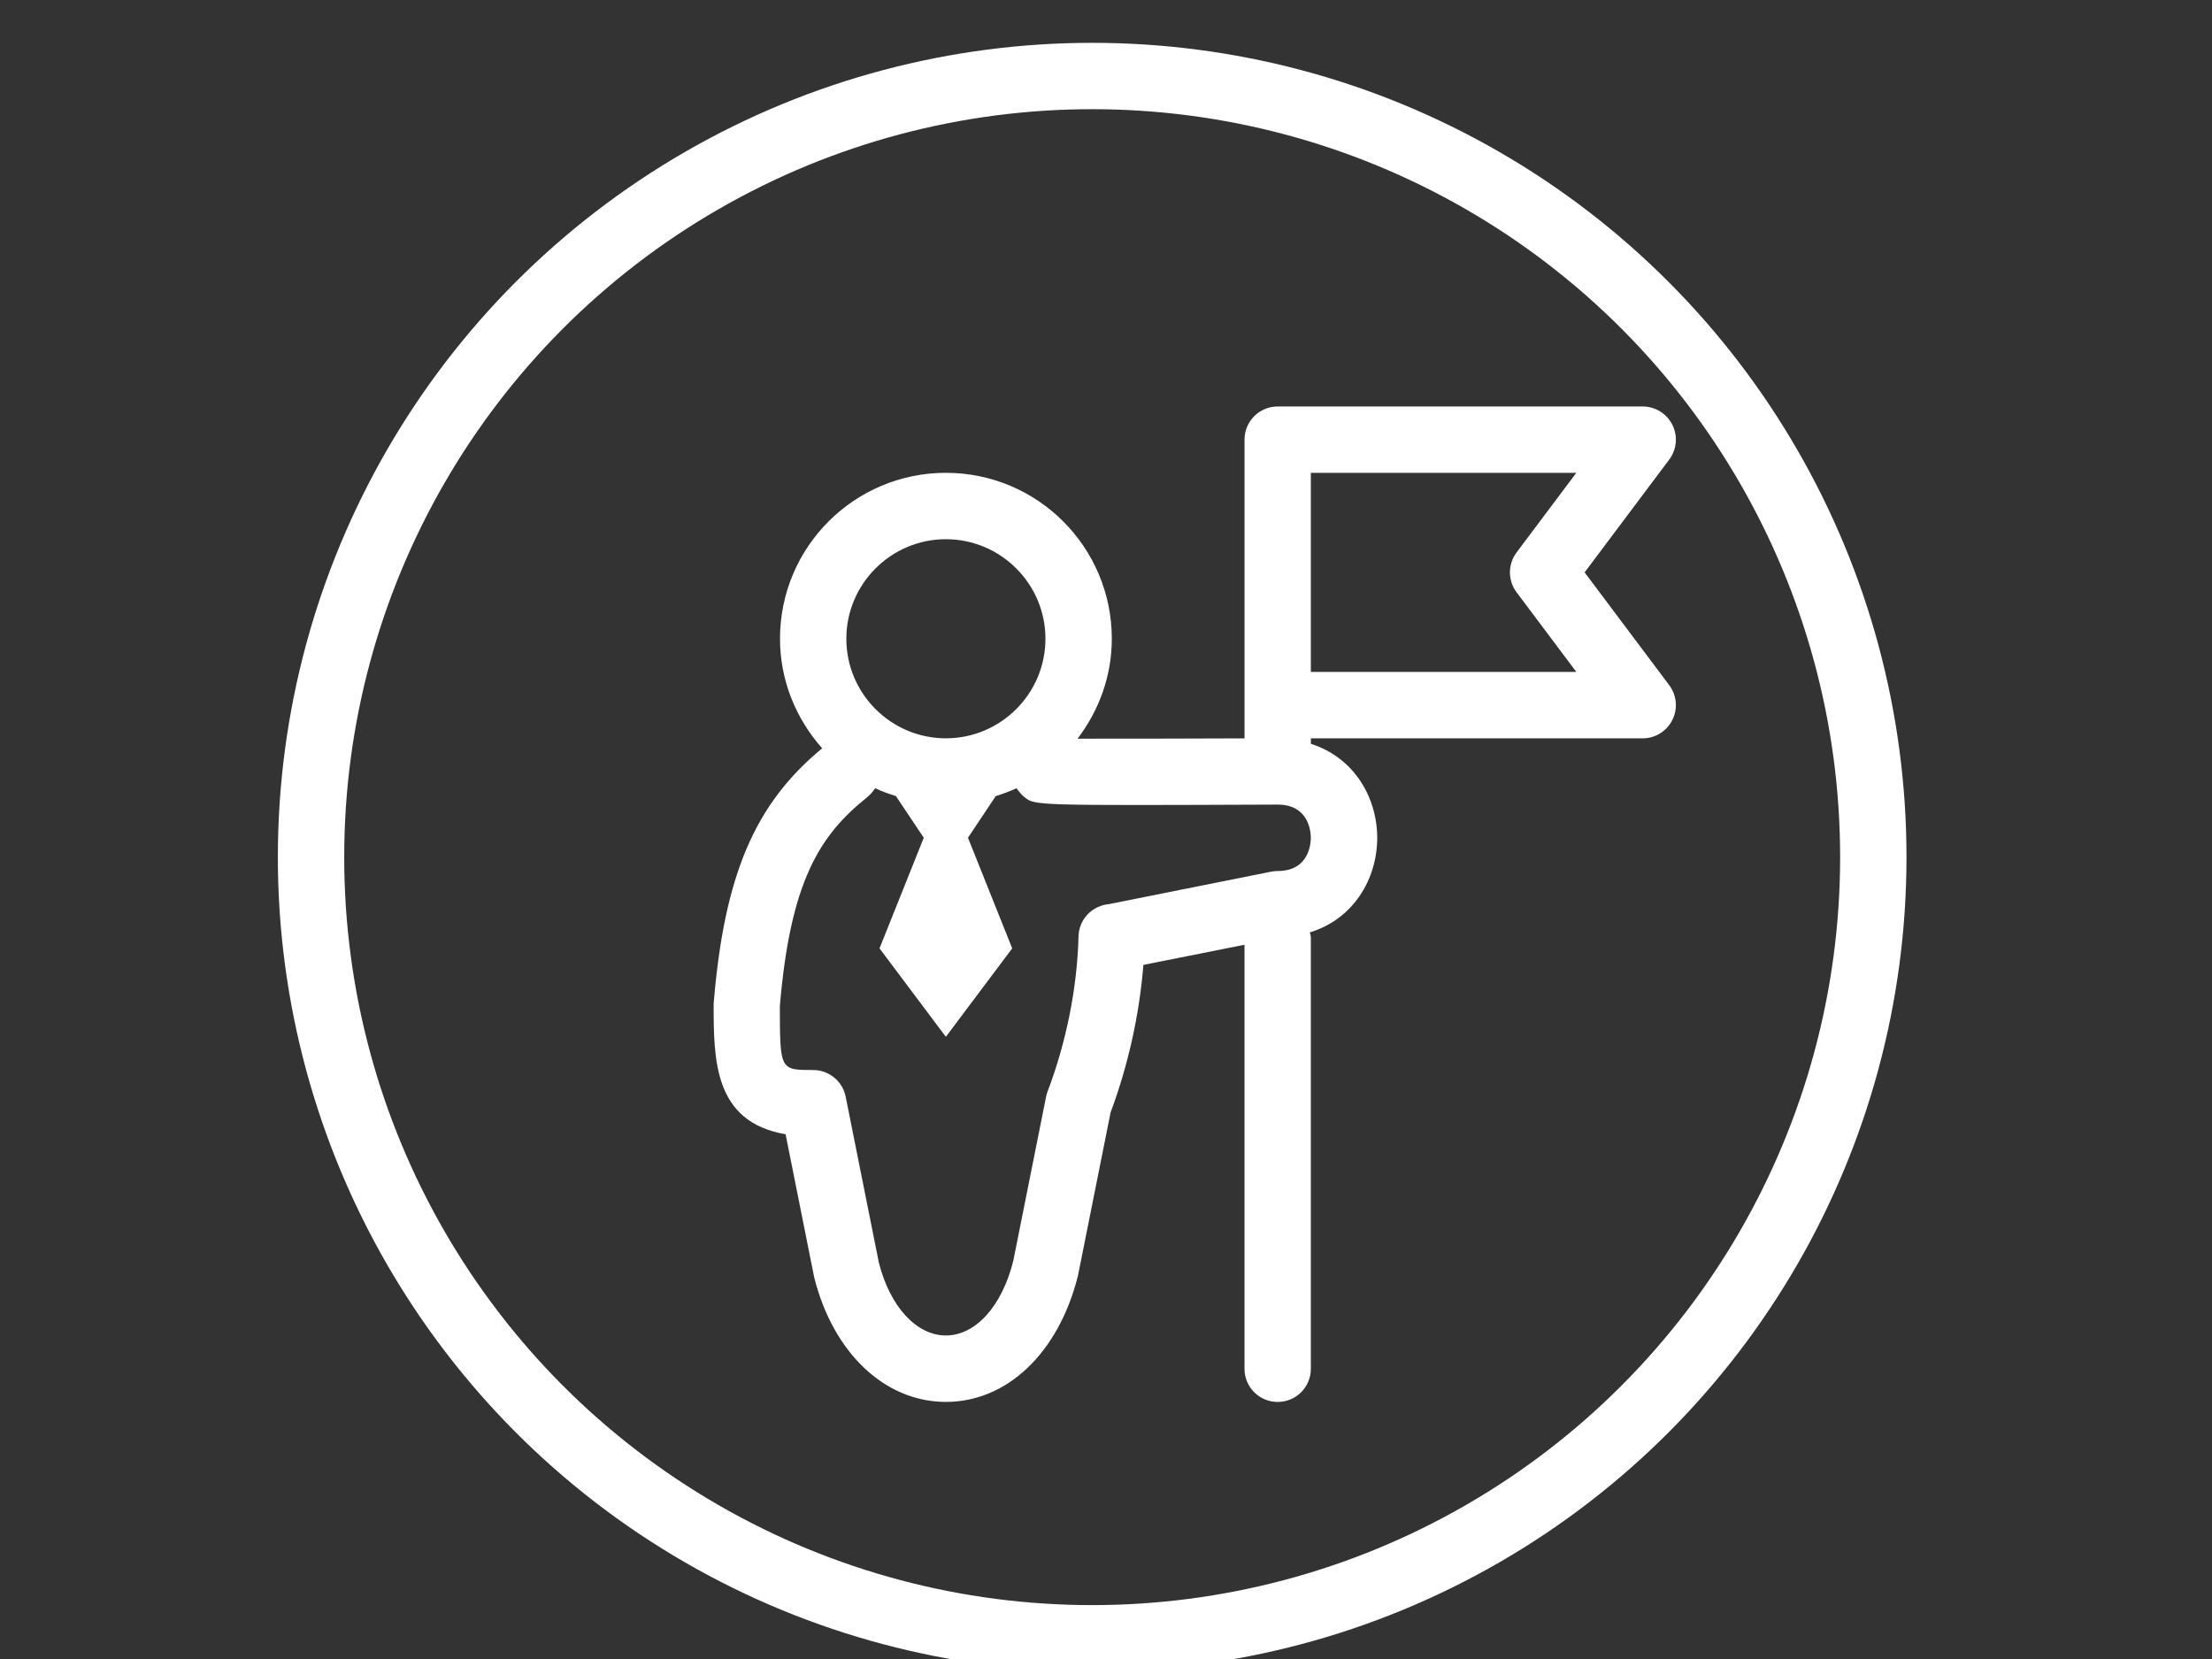
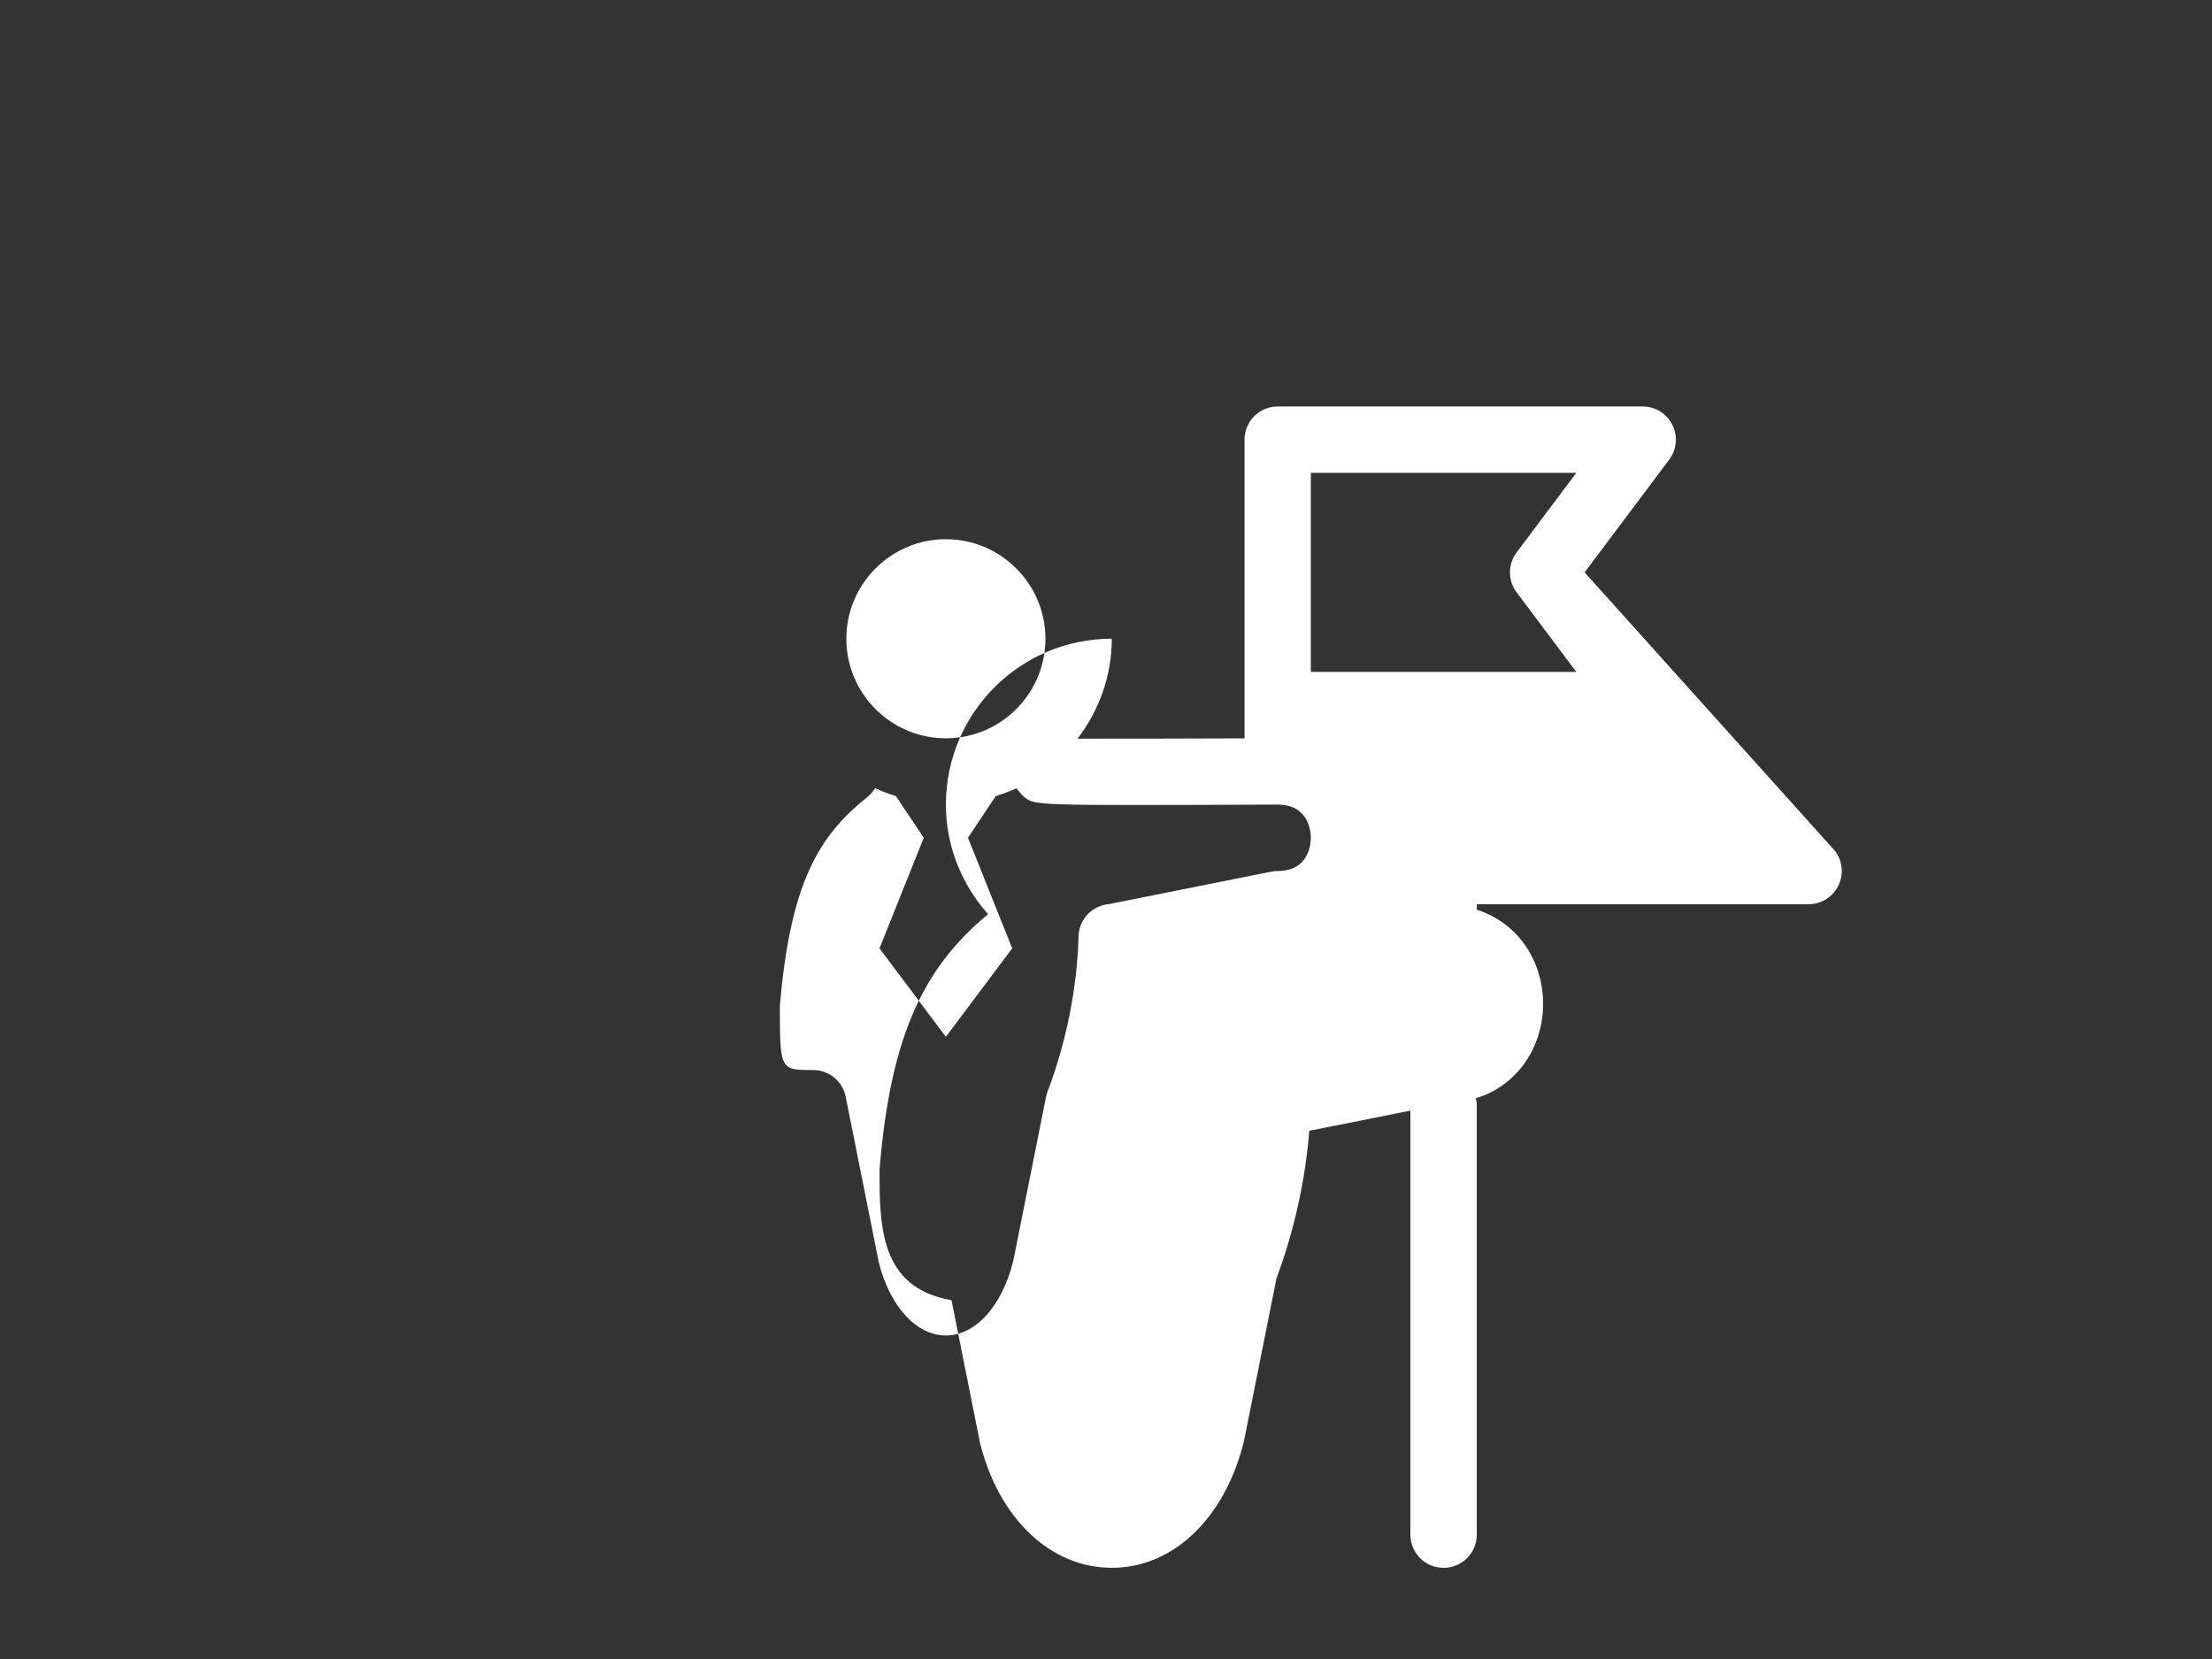
<svg xmlns="http://www.w3.org/2000/svg" version="1.1" id="Capa_1" x="0px" y="0px" width="80px" height="60px" viewBox="0 0 80 60" enable-background="new 0 0 80 60" xml:space="preserve">
  <rect x="0" y="0" width="80" height="60" fill="#333333" stroke="none" />
  <g>
    <g>
-       <circle fill="none" stroke="#FFFFFF" stroke-width="2.4" cx="39.5" cy="31" r="28.251" />
-       <path fill="#FFFFFF" d="M46.209,31.501c-0.078,0-0.158,0.009-0.235,0.024l-5.878,1.176c-0.093,0.007-0.183,0.026-0.273,0.059    c-0.479,0.16-0.805,0.602-0.817,1.107c-0.045,1.838-0.441,3.829-1.119,5.608c-0.023,0.061-0.041,0.125-0.054,0.189l-1.188,5.945    c-0.41,1.636-1.365,2.69-2.436,2.69c-1.072,0-2.026-1.055-2.424-2.636l-1.2-6c-0.112-0.56-0.604-0.964-1.176-0.964    c-1.2,0-1.2,0-1.205-2.301c0.377-4.517,1.441-6.193,3.155-7.563c0.076-0.062,0.149-0.136,0.21-0.217    c0.025-0.037,0.058-0.073,0.084-0.11c0.241,0.113,0.493,0.202,0.75,0.284l1.006,1.506l-1.6,4.001l2.399,3.199l2.4-3.199    l-1.6-4.001l1.004-1.506c0.258-0.082,0.51-0.172,0.75-0.284c0.027,0.037,0.06,0.073,0.086,0.111    c0.061,0.079,0.129,0.151,0.206,0.213c0.374,0.302,0.373,0.302,9.157,0.267c1.138,0.003,1.196,1,1.196,1.2    S47.351,31.501,46.209,31.501 M34.209,19.501c1.984,0,3.601,1.616,3.601,3.6s-1.616,3.601-3.601,3.601s-3.6-1.617-3.6-3.601    S32.225,19.501,34.209,19.501 M47.409,24.301v-1.2v-6h9.6l-2.16,2.879c-0.32,0.427-0.32,1.015,0,1.44l2.16,2.88L47.409,24.301    L47.409,24.301z M57.31,20.701l3.06-4.08c0.272-0.364,0.316-0.85,0.114-1.255c-0.203-0.407-0.618-0.665-1.074-0.665h-13.2    c-0.663,0-1.2,0.534-1.2,1.199v7.2v2.4v1.204c-2.104,0.008-4.626,0.014-6.038,0.011c0.766-1.009,1.238-2.25,1.238-3.615    c0-3.313-2.687-6-6-6c-3.315,0-6,2.687-6,6c0,1.525,0.587,2.905,1.525,3.964c-2.438,2.008-3.543,4.588-3.925,9.236    c0,2.021,0,4.278,2.602,4.722l1.033,5.169c0.685,2.738,2.555,4.511,4.765,4.511s4.079-1.772,4.776-4.565l1.18-5.904    c0.633-1.692,1.045-3.551,1.186-5.336l3.657-0.729v15.335c0,0.666,0.537,1.2,1.2,1.2s1.2-0.534,1.2-1.2v-15.6    c0-0.066-0.026-0.122-0.038-0.181c1.599-0.49,2.438-1.955,2.438-3.42c0-1.452-0.829-2.901-2.399-3.401v-0.198h12    c0.454,0,0.869-0.256,1.073-0.665c0.204-0.407,0.159-0.891-0.112-1.257L57.31,20.701z" />
+       <path fill="#FFFFFF" d="M46.209,31.501c-0.078,0-0.158,0.009-0.235,0.024l-5.878,1.176c-0.093,0.007-0.183,0.026-0.273,0.059    c-0.479,0.16-0.805,0.602-0.817,1.107c-0.045,1.838-0.441,3.829-1.119,5.608c-0.023,0.061-0.041,0.125-0.054,0.189l-1.188,5.945    c-0.41,1.636-1.365,2.69-2.436,2.69c-1.072,0-2.026-1.055-2.424-2.636l-1.2-6c-0.112-0.56-0.604-0.964-1.176-0.964    c-1.2,0-1.2,0-1.205-2.301c0.377-4.517,1.441-6.193,3.155-7.563c0.076-0.062,0.149-0.136,0.21-0.217    c0.025-0.037,0.058-0.073,0.084-0.11c0.241,0.113,0.493,0.202,0.75,0.284l1.006,1.506l-1.6,4.001l2.399,3.199l2.4-3.199    l-1.6-4.001l1.004-1.506c0.258-0.082,0.51-0.172,0.75-0.284c0.027,0.037,0.06,0.073,0.086,0.111    c0.061,0.079,0.129,0.151,0.206,0.213c0.374,0.302,0.373,0.302,9.157,0.267c1.138,0.003,1.196,1,1.196,1.2    S47.351,31.501,46.209,31.501 M34.209,19.501c1.984,0,3.601,1.616,3.601,3.6s-1.616,3.601-3.601,3.601s-3.6-1.617-3.6-3.601    S32.225,19.501,34.209,19.501 M47.409,24.301v-1.2v-6h9.6l-2.16,2.879c-0.32,0.427-0.32,1.015,0,1.44l2.16,2.88L47.409,24.301    L47.409,24.301z M57.31,20.701l3.06-4.08c0.272-0.364,0.316-0.85,0.114-1.255c-0.203-0.407-0.618-0.665-1.074-0.665h-13.2    c-0.663,0-1.2,0.534-1.2,1.199v7.2v2.4v1.204c-2.104,0.008-4.626,0.014-6.038,0.011c0.766-1.009,1.238-2.25,1.238-3.615    c-3.315,0-6,2.687-6,6c0,1.525,0.587,2.905,1.525,3.964c-2.438,2.008-3.543,4.588-3.925,9.236    c0,2.021,0,4.278,2.602,4.722l1.033,5.169c0.685,2.738,2.555,4.511,4.765,4.511s4.079-1.772,4.776-4.565l1.18-5.904    c0.633-1.692,1.045-3.551,1.186-5.336l3.657-0.729v15.335c0,0.666,0.537,1.2,1.2,1.2s1.2-0.534,1.2-1.2v-15.6    c0-0.066-0.026-0.122-0.038-0.181c1.599-0.49,2.438-1.955,2.438-3.42c0-1.452-0.829-2.901-2.399-3.401v-0.198h12    c0.454,0,0.869-0.256,1.073-0.665c0.204-0.407,0.159-0.891-0.112-1.257L57.31,20.701z" />
    </g>
  </g>
</svg>